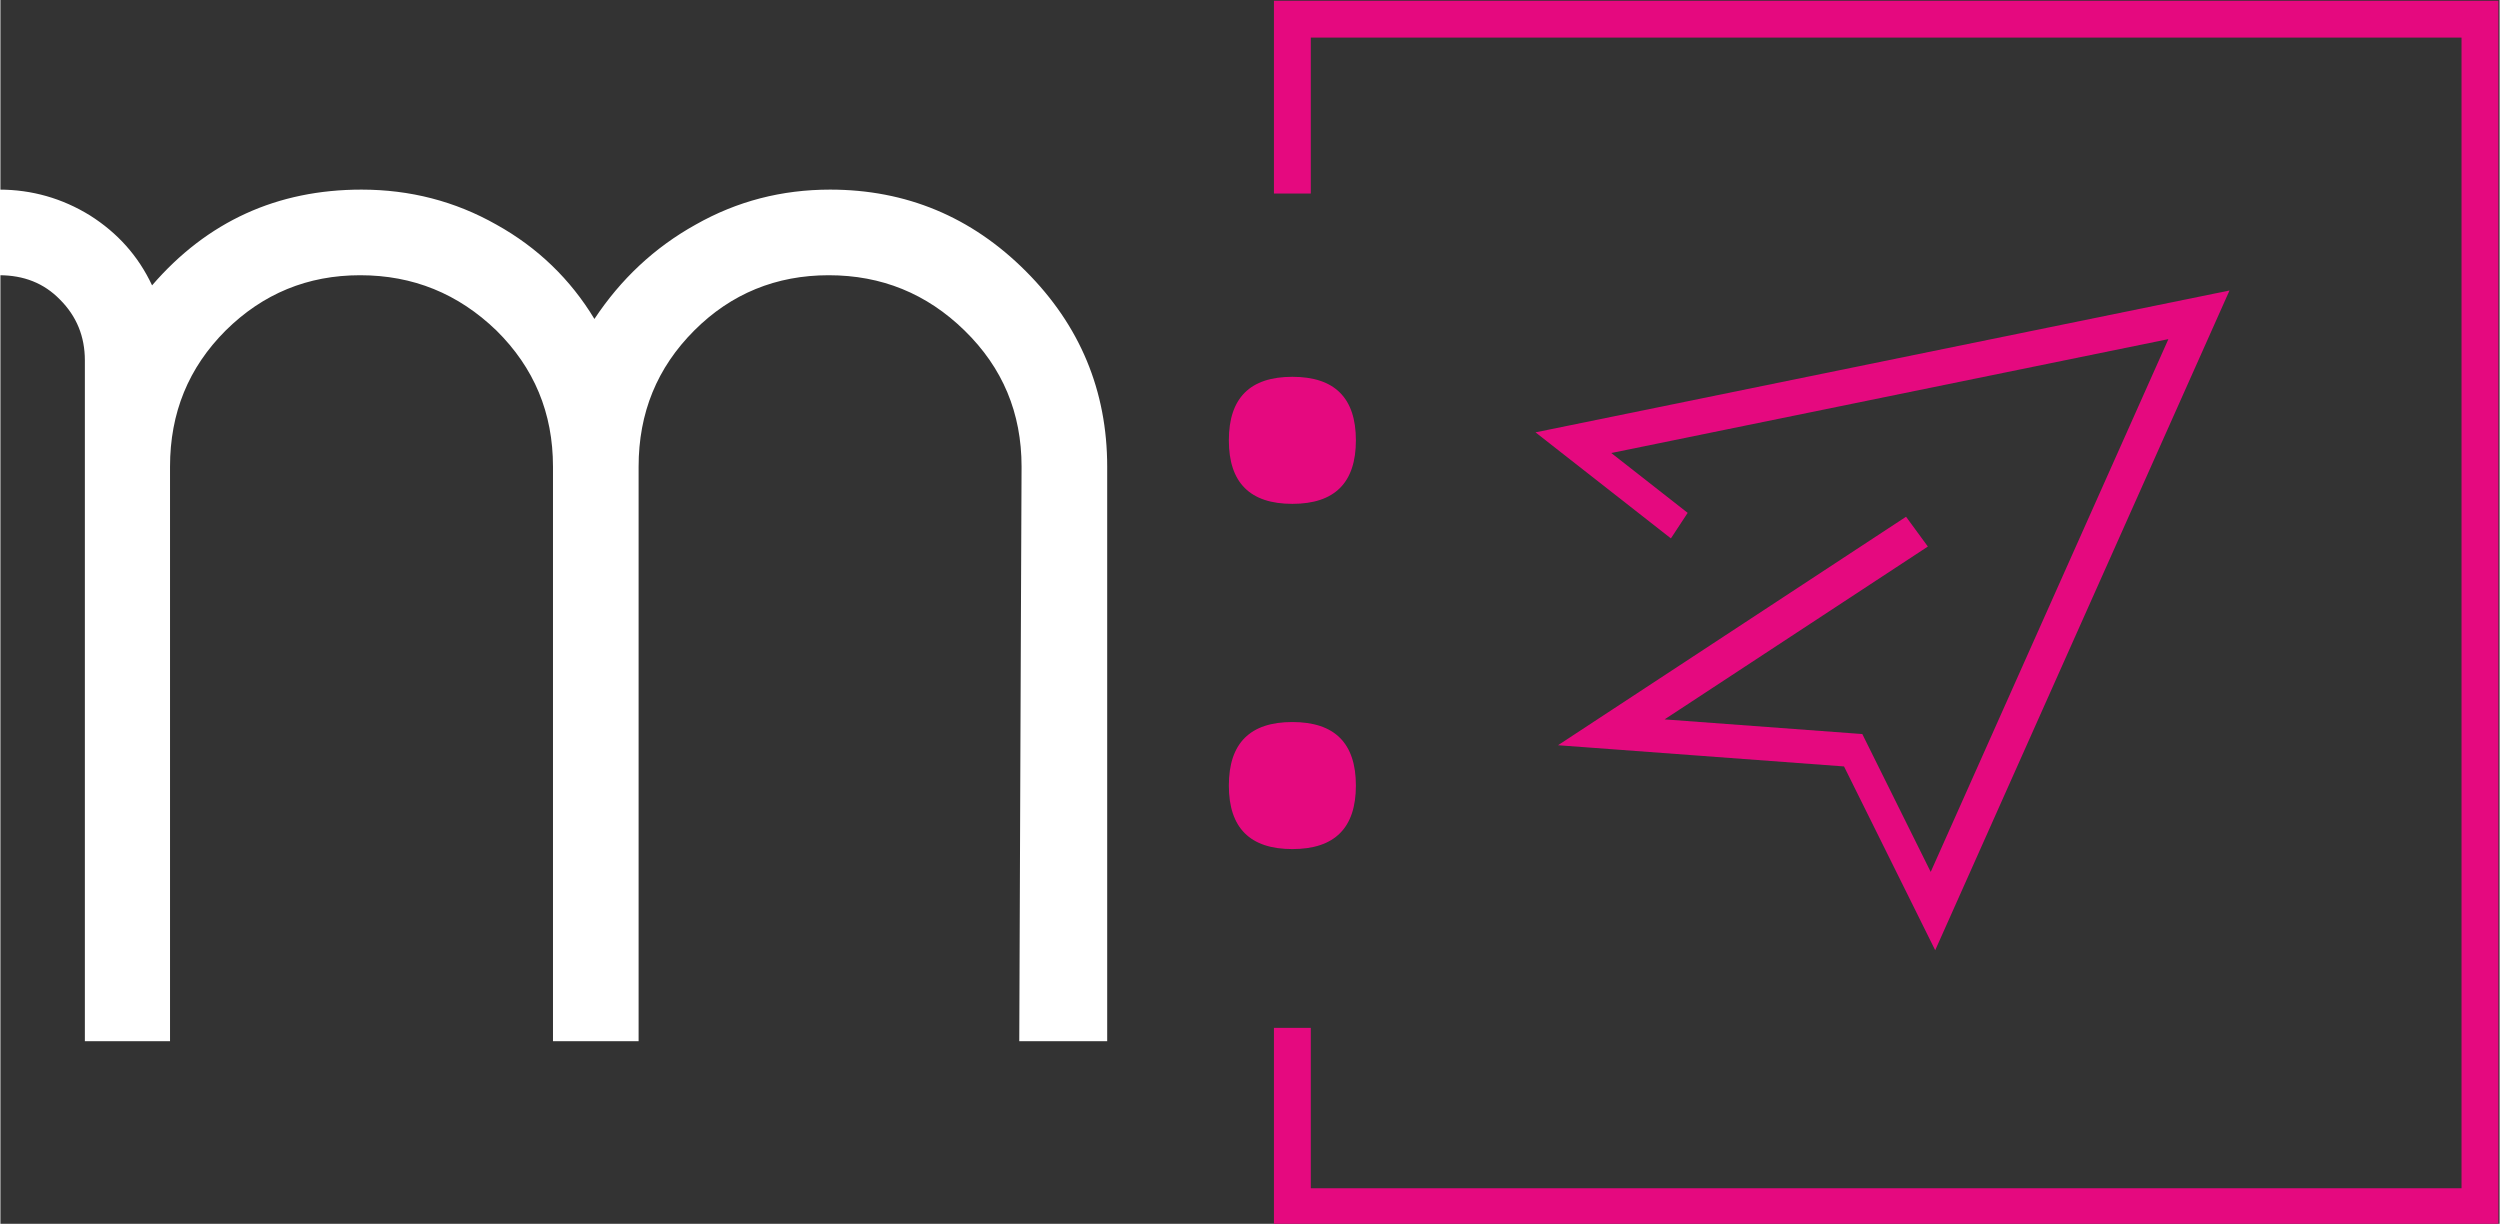
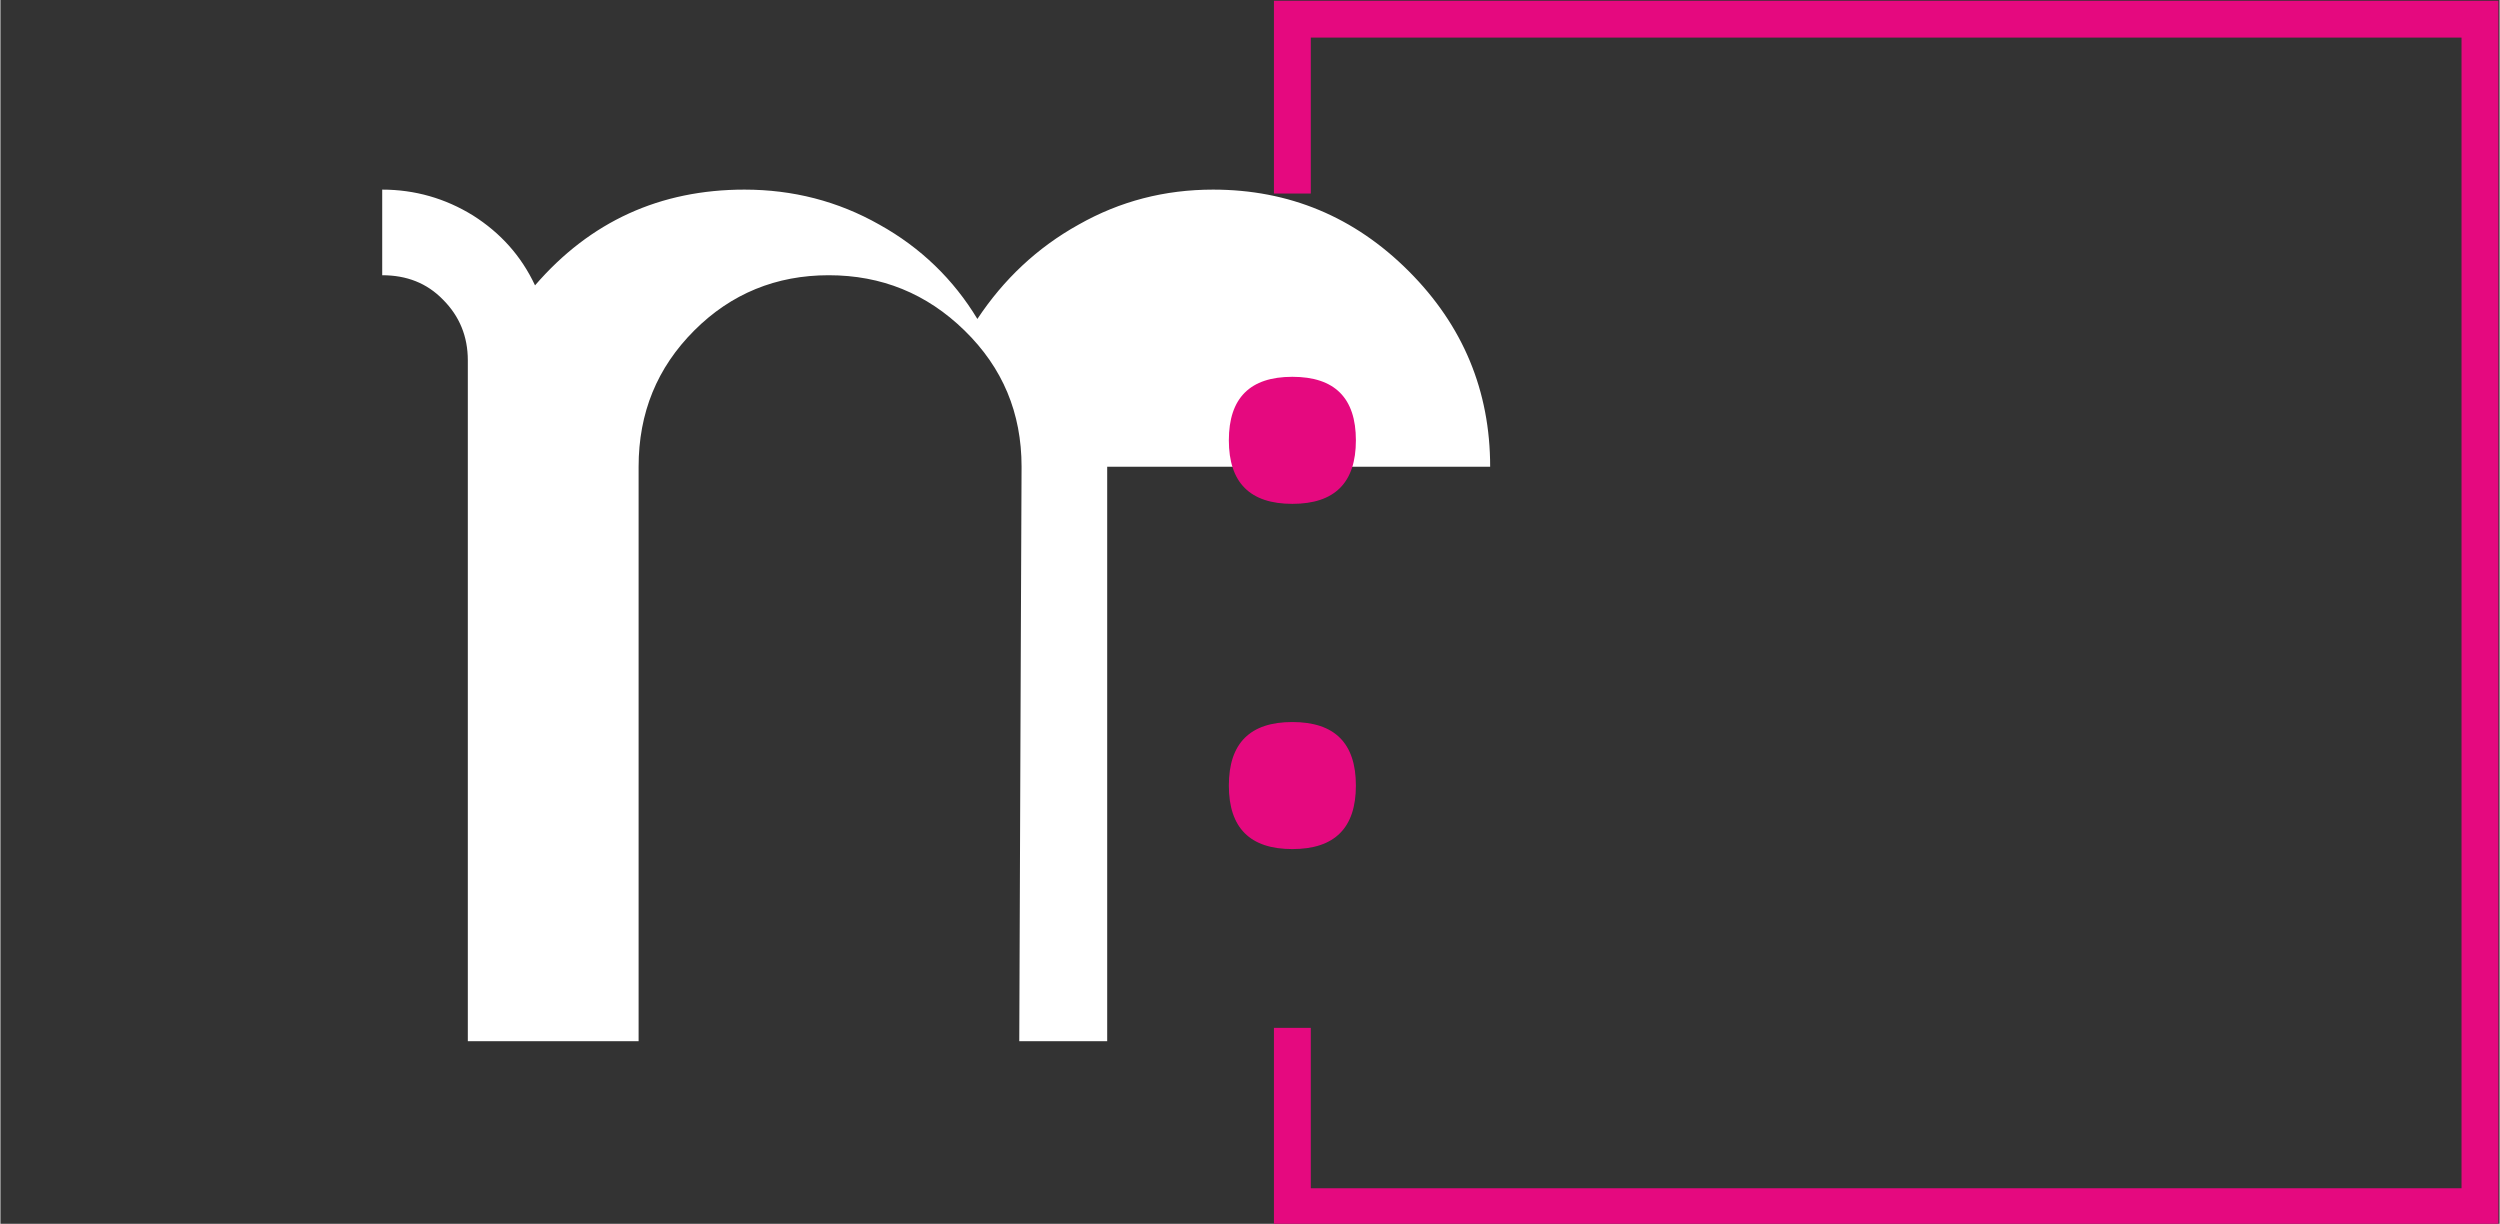
<svg xmlns="http://www.w3.org/2000/svg" xml:space="preserve" width="2002px" height="980px" version="1.1" style="shape-rendering:geometricPrecision; text-rendering:geometricPrecision; image-rendering:optimizeQuality; fill-rule:evenodd; clip-rule:evenodd" viewBox="0 0 2002 980.33">
  <rect x="0" y="0" width="2002" height="980.33" fill="#333333" stroke="none" />
  <defs>
    <style type="text/css">
   
    .fil0 {fill:#fff;fill-rule:nonzero}
    .fil1 {fill:#E5097F;fill-rule:nonzero}
   
  </style>
  </defs>
  <g id="Capa_x0020_1">
    <g id="_2539984465872">
-       <path class="fil0" d="M886.6 373.87l0 460.18 -70.43 0c1.11,-302.73 1.84,-456.13 1.84,-460.18 0,-43.14 -15.11,-79.28 -45.72,-109.15 -30.24,-29.5 -66.37,-44.24 -108.78,-44.24 -42.03,0 -78.17,14.74 -107.67,44.24 -29.86,29.87 -44.61,66.01 -44.61,109.15l0 460.18 -68.59 0 0 -460.18c0,-43.14 -15.12,-79.28 -45.35,-109.15 -30.61,-29.5 -66.74,-44.24 -109.15,-44.24 -42.03,0 -77.8,14.74 -107.67,44.24 -29.86,29.87 -44.61,66.01 -44.61,109.15l0 460.18 -68.22 0 0 -545.36c0,-19.17 -6.64,-35.4 -19.91,-48.67 -12.91,-13.28 -29.13,-19.54 -48.67,-19.54l0 -68.59c26.18,0 50.51,7.01 72.64,20.65 22.12,14.01 38.71,32.45 49.78,56.05 44.24,-51.26 100.29,-76.7 167.77,-76.7 38.72,0 74.85,9.22 108.04,28.03 33.18,18.43 59.36,43.87 78.54,75.58 21.02,-31.71 47.93,-57.15 81.12,-75.58 33.19,-18.81 68.95,-28.03 107.67,-28.03 60.84,0 113.2,21.76 156.71,65.27 43.51,43.51 65.27,95.87 65.27,156.71z" />
+       <path class="fil0" d="M886.6 373.87l0 460.18 -70.43 0c1.11,-302.73 1.84,-456.13 1.84,-460.18 0,-43.14 -15.11,-79.28 -45.72,-109.15 -30.24,-29.5 -66.37,-44.24 -108.78,-44.24 -42.03,0 -78.17,14.74 -107.67,44.24 -29.86,29.87 -44.61,66.01 -44.61,109.15l0 460.18 -68.59 0 0 -460.18l0 460.18 -68.22 0 0 -545.36c0,-19.17 -6.64,-35.4 -19.91,-48.67 -12.91,-13.28 -29.13,-19.54 -48.67,-19.54l0 -68.59c26.18,0 50.51,7.01 72.64,20.65 22.12,14.01 38.71,32.45 49.78,56.05 44.24,-51.26 100.29,-76.7 167.77,-76.7 38.72,0 74.85,9.22 108.04,28.03 33.18,18.43 59.36,43.87 78.54,75.58 21.02,-31.71 47.93,-57.15 81.12,-75.58 33.19,-18.81 68.95,-28.03 107.67,-28.03 60.84,0 113.2,21.76 156.71,65.27 43.51,43.51 65.27,95.87 65.27,156.71z" />
      <path class="fil1" d="M1034.94 680.17c-33.92,0 -50.88,-16.97 -50.88,-50.89 0,-33.92 16.96,-50.88 50.88,-50.88 33.93,0 50.89,16.96 50.89,50.88 0,33.92 -16.96,50.89 -50.89,50.89z" />
      <path class="fil1" d="M1034.94 403.62c-33.92,0 -50.88,-16.96 -50.88,-50.89 0,-33.92 16.96,-50.88 50.88,-50.88 33.93,0 50.89,16.96 50.89,50.88 0,33.93 -16.96,50.89 -50.89,50.89z" />
      <g>
-         <path class="fil1" d="M1266.77 344.39l84.84 66.45 -13.44 20.45 -84.84 -66.44 1.66 -23.67 11.78 3.21zm-13.44 20.46l-23.62 -18.51 25.28 -5.16 -1.66 23.67zm512.91 -99.23l-501.12 102.44 -10.13 -26.88 501.12 -102.44 17.47 21.04 -7.34 5.84zm-10.13 -26.88l29.55 -6.04 -12.08 27.08 -17.47 -21.04zm-220.42 483.49l213.08 -477.65 24.81 15.2 -213.08 477.66 -24.14 -3.52 -0.67 -11.69zm24.81 15.21l-10.61 23.76 -13.53 -27.28 24.14 3.52zm-64.6 -140.53l63.92 128.84 -23.46 8.17 -63.93 -128.84 10.01 -17.73 13.46 9.56zm-13.46 -9.56l9.05 0.67 4.41 8.89 -13.46 -9.56zm-193.75 -14.36l193.75 14.36 3.45 27.29 -193.75 -14.37 -10.47 -25.58 7.02 -1.7zm3.45 27.28l-44.42 -3.29 33.95 -22.29 10.47 25.58zm251.87 -162.45l-244.86 160.75 -17.48 -23.88 244.86 -160.75 17.48 23.88z" />
-       </g>
+         </g>
      <g>
        <path class="fil1" d="M1049.71 15.34l0 139.72 -29.53 0 0 -139.72 14.76 -14.77 14.77 14.77zm-29.53 0l0 -14.77 14.76 0 -14.76 14.77zm966.1 14.76l-951.34 0 0 -29.53 951.34 0 14.77 14.77 -14.77 14.76zm0 -29.53l14.77 0 0 14.77 -14.77 -14.77zm-14.76 966.11l0 -951.34 29.53 0 0 951.34 -14.77 14.76 -14.76 -14.76zm29.53 0l0 14.76 -14.77 0 14.77 -14.76zm-966.11 -14.77l951.34 0 0 29.53 -951.34 0 -14.76 -14.76 14.76 -14.77zm0 29.53l-14.76 0 0 -14.76 14.76 14.76zm14.77 -158.03l0 143.27 -29.53 0 0 -143.27 29.53 0z" />
      </g>
    </g>
  </g>
</svg>